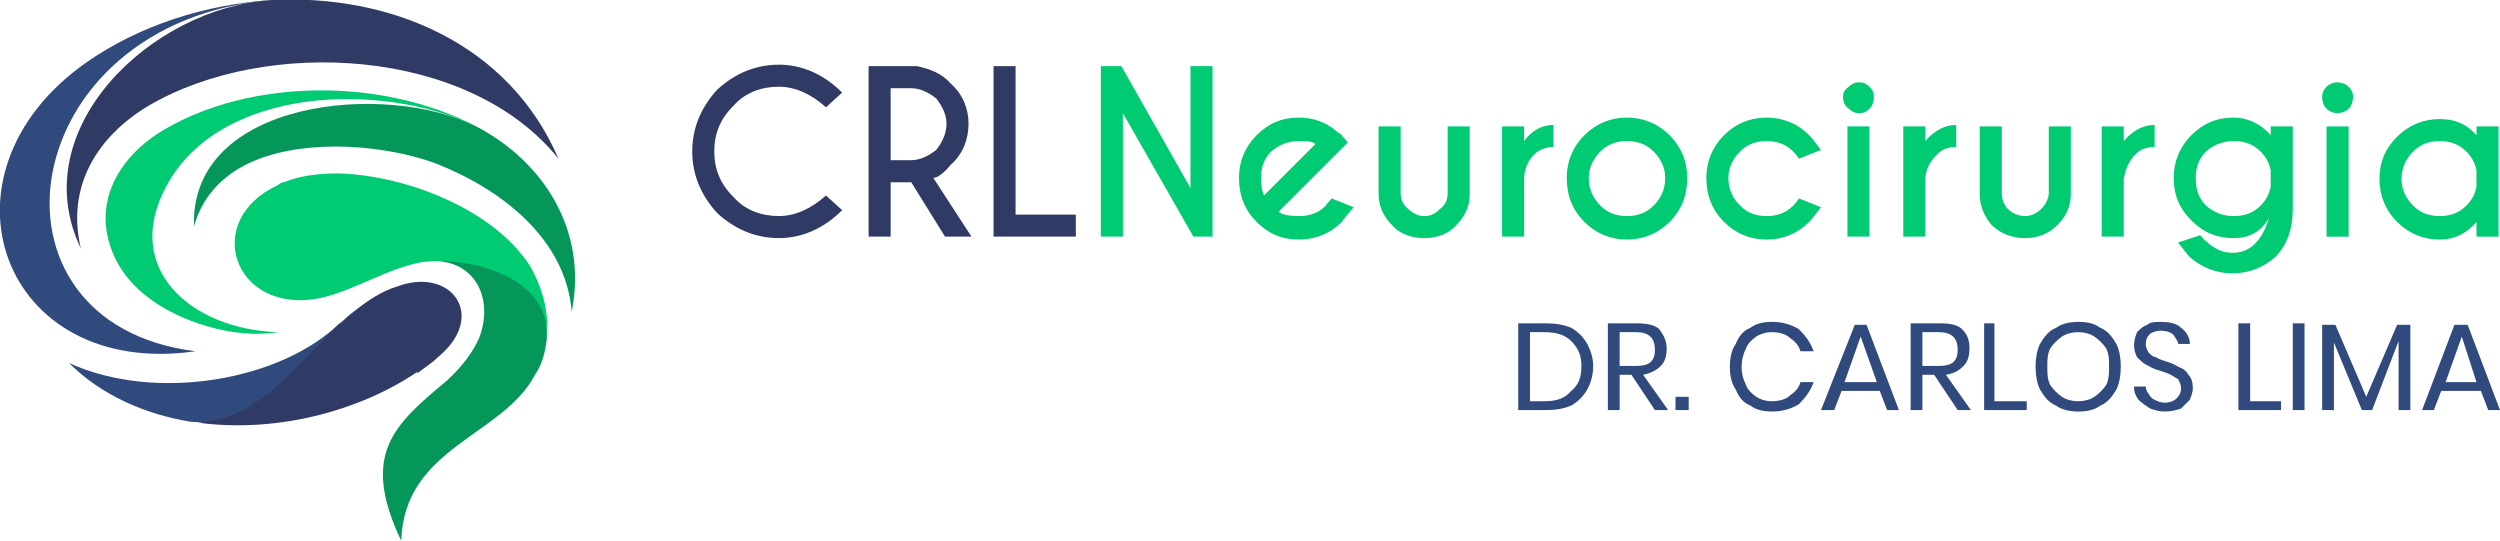
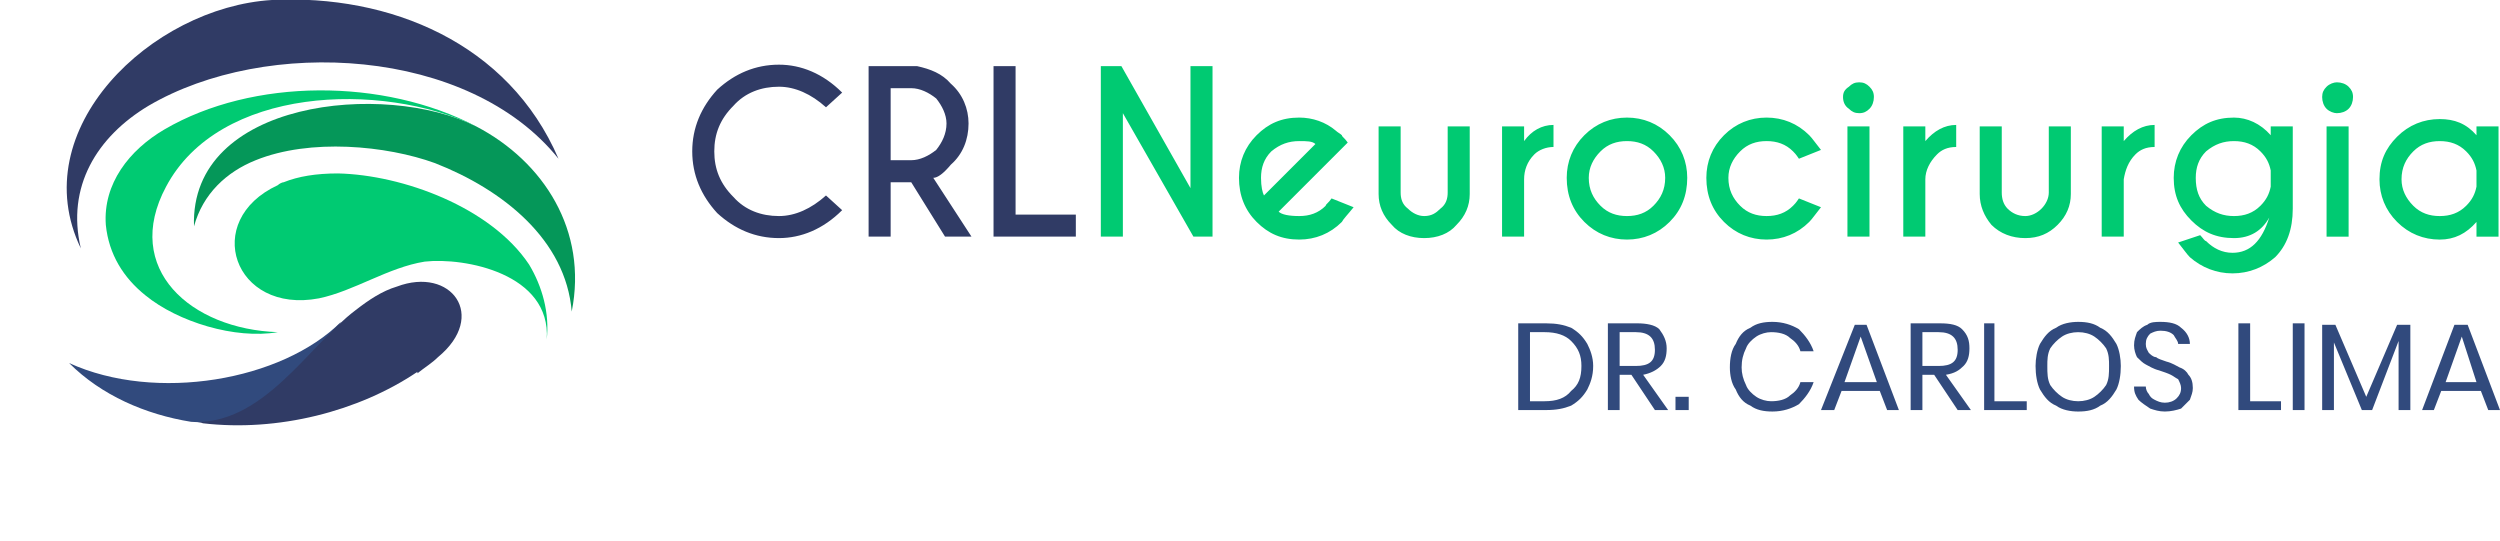
<svg xmlns="http://www.w3.org/2000/svg" xml:space="preserve" width="1701px" height="368px" version="1.1" style="shape-rendering:geometricPrecision; text-rendering:geometricPrecision; image-rendering:optimizeQuality; fill-rule:evenodd; clip-rule:evenodd" viewBox="0 0 1701 368">
  <defs>
    <style type="text/css">  .fil6 {fill:#00CA72} .fil4 {fill:#059759} .fil5 {fill:#303B65} .fil3 {fill:#314A7D} .fil2 {fill:#00CA72;fill-rule:nonzero} .fil1 {fill:#303B65;fill-rule:nonzero} .fil0 {fill:#314A7D;fill-rule:nonzero}  </style>
  </defs>
  <g id="Camada_x0020_1">
    <g id="_2231140613760">
      <path class="fil0" d="M1084 249c0,7 -2,12 -4,16 -3,5 -6,8 -11,11 -5,2 -10,3 -17,3l-19 0 0 -59 19 0c7,0 12,1 17,3 5,3 8,6 11,11 2,4 4,9 4,15zm-33 24c8,0 14,-2 18,-7 5,-4 7,-9 7,-17 0,-7 -2,-12 -7,-17 -4,-4 -10,-6 -18,-6l-10 0 0 47 10 0zm75 6l-16 -24 -8 0 0 24 -8 0 0 -59 20 0c6,0 12,1 15,4 3,4 5,8 5,13 0,5 -1,9 -4,12 -3,3 -7,5 -12,6l17 24 -9 0zm-24 -30l11 0c9,0 13,-3 13,-11 0,-8 -4,-12 -13,-12l-11 0 0 23zm47 21l0 9 -9 0 0 -9 9 0zm57 -51c7,0 13,2 18,5 4,4 8,9 10,15l-9 0c-1,-4 -4,-7 -7,-9 -3,-3 -8,-4 -13,-4 -3,0 -7,1 -10,3 -3,2 -6,5 -7,8 -2,4 -3,8 -3,13 0,4 1,8 3,12 1,3 4,6 7,8 3,2 7,3 10,3 5,0 10,-1 13,-4 3,-2 6,-5 7,-9l9 0c-2,6 -6,11 -10,15 -5,3 -11,5 -18,5 -6,0 -11,-1 -15,-4 -5,-2 -8,-6 -10,-11 -3,-4 -4,-10 -4,-15 0,-6 1,-12 4,-16 2,-5 5,-9 10,-11 4,-3 9,-4 15,-4zm73 47l-26 0 -5 13 -9 0 23 -58 8 0 22 58 -8 0 -5 -13zm-2 -6l-11 -31 -11 31 22 0zm55 19l-16 -24 -8 0 0 24 -8 0 0 -59 20 0c7,0 12,1 15,4 4,4 5,8 5,13 0,5 -1,9 -4,12 -3,3 -6,5 -12,6l17 24 -9 0zm-24 -30l11 0c9,0 13,-3 13,-11 0,-8 -4,-12 -13,-12l-11 0 0 23zm49 24l22 0 0 6 -29 0 0 -59 7 0 0 53zm57 -54c6,0 11,1 15,4 5,2 8,6 11,11 2,4 3,10 3,15 0,6 -1,12 -3,16 -3,5 -6,9 -11,11 -4,3 -9,4 -15,4 -5,0 -11,-1 -15,-4 -5,-2 -8,-6 -11,-11 -2,-4 -3,-10 -3,-16 0,-5 1,-11 3,-15 3,-5 6,-9 11,-11 4,-3 10,-4 15,-4zm0 7c-4,0 -8,1 -11,3 -3,2 -6,5 -8,8 -2,4 -2,8 -2,12 0,5 0,9 2,13 2,3 5,6 8,8 3,2 7,3 11,3 4,0 8,-1 11,-3 3,-2 6,-5 8,-8 2,-4 2,-8 2,-13 0,-4 0,-8 -2,-12 -2,-3 -5,-6 -8,-8 -3,-2 -7,-3 -11,-3zm78 38c0,3 -1,5 -2,8 -2,2 -4,4 -6,6 -3,1 -7,2 -11,2 -4,0 -7,-1 -10,-2 -3,-2 -6,-4 -8,-6 -2,-3 -3,-5 -3,-9l8 0c0,2 1,4 2,5 1,2 2,3 4,4 2,1 4,2 7,2 3,0 6,-1 8,-3 2,-2 3,-4 3,-7 0,-2 -1,-4 -2,-6 -2,-1 -3,-2 -5,-3 -2,-1 -5,-2 -8,-3 -4,-1 -7,-3 -9,-4 -2,-1 -4,-3 -6,-5 -1,-2 -2,-5 -2,-8 0,-4 1,-6 2,-9 2,-2 4,-4 7,-5 2,-2 6,-2 9,-2 6,0 11,1 14,4 4,3 6,7 6,11l-8 0c0,-2 -2,-4 -3,-6 -2,-2 -5,-3 -9,-3 -3,0 -5,1 -7,2 -2,2 -3,4 -3,7 0,3 1,4 2,6 1,1 3,3 5,3 1,1 4,2 7,3 4,1 7,3 9,4 3,1 5,3 6,5 2,2 3,5 3,9zm39 9l21 0 0 6 -29 0 0 -59 8 0 0 53zm37 -53l0 59 -8 0 0 -59 8 0zm72 1l0 58 -8 0 0 -47 -18 47 -7 0 -19 -46 0 46 -8 0 0 -58 9 0 21 49 21 -49 9 0zm48 45l-27 0 -5 13 -8 0 22 -58 9 0 22 58 -8 0 -5 -13zm-3 -6l-10 -31 -11 31 21 0z" />
      <path class="fil1" d="M562 133l11 10c-13,13 -28,19 -43,19 -16,0 -30,-6 -42,-17 -11,-12 -17,-26 -17,-42 0,-16 6,-30 17,-42 12,-11 26,-17 42,-17 15,0 30,6 43,19l-11 10c-10,-9 -21,-14 -32,-14 -12,0 -23,4 -31,13 -9,9 -13,19 -13,31 0,12 4,22 13,31 8,9 19,13 31,13 11,0 22,-5 32,-14zm44 -73l0 49 14 0c6,0 12,-3 17,-7 4,-5 7,-11 7,-18 0,-6 -3,-12 -7,-17 -5,-4 -11,-7 -17,-7l-14 0zm14 64l-14 0 0 37 -15 0 0 -116 33 0c9,2 17,5 23,12 8,7 12,17 12,27 0,11 -4,21 -12,28 -5,6 -9,9 -12,9l26 40 -18 0 -23 -37zm56 37l0 -116 15 0 0 101 41 0 0 15 -56 0z" />
      <path class="fil2" d="M749 45l14 0 47 83 0 -83 15 0 0 116 -13 0 -48 -84 0 84 -15 0 0 -116zm121 99c2,2 7,3 14,3 7,0 13,-2 18,-7 0,-1 2,-2 4,-5l15 6c-4,5 -7,8 -8,10 -8,8 -18,12 -29,12 -12,0 -21,-4 -29,-12 -8,-8 -12,-18 -12,-30 0,-11 4,-21 12,-29 8,-8 17,-12 29,-12 9,0 18,3 25,9 1,1 3,2 4,3 0,1 2,2 4,5l-8 8 -39 39zm25 -46c-2,-2 -6,-2 -11,-2 -7,0 -13,2 -19,7 -5,5 -7,11 -7,18 0,6 1,10 2,12l35 -35zm74 64c-9,0 -17,-3 -22,-9 -6,-6 -9,-13 -9,-21l0 -46 15 0 0 45c0,4 1,8 5,11 3,3 7,5 11,5 5,0 8,-2 11,-5 4,-3 5,-7 5,-11l0 -45 15 0 0 46c0,8 -3,15 -9,21 -5,6 -13,9 -22,9zm68 -66c5,-7 12,-11 20,-11l0 15c-5,0 -10,2 -13,5 -5,5 -7,11 -7,17l0 39 -15 0 0 -75 15 0 0 10zm70 -16c11,0 21,4 29,12 8,8 12,18 12,29 0,12 -4,22 -12,30 -8,8 -18,12 -29,12 -11,0 -21,-4 -29,-12 -8,-8 -12,-18 -12,-30 0,-11 4,-21 12,-29 8,-8 18,-12 29,-12zm0 16c-7,0 -13,2 -18,7 -5,5 -8,11 -8,18 0,8 3,14 8,19 5,5 11,7 18,7 7,0 13,-2 18,-7 5,-5 8,-11 8,-19 0,-7 -3,-13 -8,-18 -5,-5 -11,-7 -18,-7zm117 39l15 6c-4,5 -6,8 -8,10 -8,8 -18,12 -29,12 -11,0 -21,-4 -29,-12 -8,-8 -12,-18 -12,-30 0,-11 4,-21 12,-29 8,-8 18,-12 29,-12 11,0 21,4 29,12 2,2 4,5 8,10l-15 6c-2,-3 -3,-4 -4,-5 -5,-5 -11,-7 -18,-7 -7,0 -13,2 -18,7 -5,5 -8,11 -8,18 0,8 3,14 8,19 5,5 11,7 18,7 7,0 13,-2 18,-7 1,-1 2,-2 4,-5zm48 -49l0 75 -15 0 0 -75 15 0zm-7 -30c3,0 5,1 7,3 2,2 3,4 3,7 0,3 -1,6 -3,8 -2,2 -4,3 -7,3 -3,0 -5,-1 -7,-3 -3,-2 -4,-5 -4,-8 0,-3 1,-5 4,-7 2,-2 4,-3 7,-3zm45 40c6,-7 13,-11 21,-11l0 15c-6,0 -10,2 -13,5 -5,5 -8,11 -8,17l0 39 -15 0 0 -75 15 0 0 10zm68 66c-9,0 -17,-3 -23,-9 -5,-6 -8,-13 -8,-21l0 -46 15 0 0 45c0,4 1,8 4,11 3,3 7,5 12,5 4,0 8,-2 11,-5 3,-3 5,-7 5,-11l0 -45 15 0 0 46c0,8 -3,15 -9,21 -6,6 -13,9 -22,9zm67 -66c6,-7 13,-11 21,-11l0 15c-6,0 -10,2 -13,5 -5,5 -7,11 -8,17l0 39 -15 0 0 -75 15 0 0 10zm100 20c-1,-5 -3,-9 -7,-13 -5,-5 -11,-7 -18,-7 -7,0 -13,2 -19,7 -5,5 -7,11 -7,18 0,8 2,14 7,19 6,5 12,7 19,7 7,0 13,-2 18,-7 4,-4 6,-8 7,-13l0 -11zm0 -24l0 -6 15 0 0 56c0,14 -4,25 -12,33 -8,7 -18,11 -29,11 -11,0 -21,-4 -29,-11 -2,-2 -4,-5 -8,-10l15 -5c2,2 3,4 4,4 5,5 11,8 18,8 12,0 20,-8 25,-24 -5,9 -13,14 -24,14 -12,0 -21,-4 -29,-12 -8,-8 -12,-17 -12,-29 0,-11 4,-21 12,-29 8,-8 17,-12 29,-12 9,0 18,4 25,12zm53 -6l0 75 -15 0 0 -75 15 0zm-8 -30c3,0 6,1 8,3 2,2 3,4 3,7 0,3 -1,6 -3,8 -2,2 -5,3 -8,3 -2,0 -5,-1 -7,-3 -2,-2 -3,-5 -3,-8 0,-3 1,-5 3,-7 2,-2 5,-3 7,-3zm95 71l0 -11c-1,-5 -3,-9 -7,-13 -5,-5 -11,-7 -18,-7 -7,0 -13,2 -18,7 -5,5 -8,11 -8,19 0,7 3,13 8,18 5,5 11,7 18,7 7,0 13,-2 18,-7 4,-4 6,-8 7,-13zm0 -35l0 -6 15 0 0 75 -15 0 0 -10c-7,8 -15,12 -25,12 -11,0 -21,-4 -29,-12 -8,-8 -12,-18 -12,-29 0,-12 4,-21 12,-29 8,-8 18,-12 29,-12 10,0 18,3 25,11z" />
      <path class="fil3" d="M130 287c70,5 85,-41 102,-68 -40,40 -126,55 -185,28 22,22 52,35 83,40l0 0z" />
-       <path class="fil4" d="M289 178c32,-4 48,23 37,52 -4,9 -11,19 -22,29 -36,30 -59,50 -31,109 2,-64 69,-71 91,-113 5,-7 7,-16 8,-24 3,-45 -46,-90 -83,-53l0 0z" />
-       <path class="fil3" d="M133 239c-153,-19 -124,-224 52,-239 -45,3 -90,17 -127,43 -107,76 -57,215 75,196l0 0z" />
      <path class="fil5" d="M55 169c-10,-42 11,-76 46,-97 80,-47 218,-40 279,36 -34,-79 -115,-112 -195,-108 -82,5 -169,88 -130,169l0 0z" />
      <path class="fil4" d="M132 154c6,-22 22,-37 42,-45 37,-15 89,-10 122,2 46,18 89,52 93,101 11,-55 -19,-102 -65,-126 -62,-31 -195,-18 -192,68l0 0z" />
-       <path class="fil6" d="M113 127c36,-68 146,-72 211,-41 -63,-33 -152,-33 -212,2 -24,14 -42,37 -40,65 2,20 12,36 27,48 22,18 61,30 90,25 -59,-2 -106,-43 -76,-99l0 0z" />
+       <path class="fil6" d="M113 127c36,-68 146,-72 211,-41 -63,-33 -152,-33 -212,2 -24,14 -42,37 -40,65 2,20 12,36 27,48 22,18 61,30 90,25 -59,-2 -106,-43 -76,-99l0 0" />
      <path class="fil6" d="M372 231c2,-18 -3,-36 -12,-51 -26,-39 -86,-61 -130,-62 -15,0 -27,2 -37,6 -1,0 -3,1 -4,2 -52,24 -30,88 28,77 24,-5 47,-21 72,-25 27,-3 86,8 83,53zm0 -3c0,1 0,2 0,3 0,-1 0,-2 0,-3z" />
      <path class="fil5" d="M284 253c0,0 0,1 0,1 5,-4 10,-7 14,-11 34,-28 9,-62 -28,-48 -10,3 -19,9 -28,16 -32,24 -63,79 -112,76 3,0 6,0 8,1 51,6 106,-8 146,-35z" />
    </g>
  </g>
</svg>